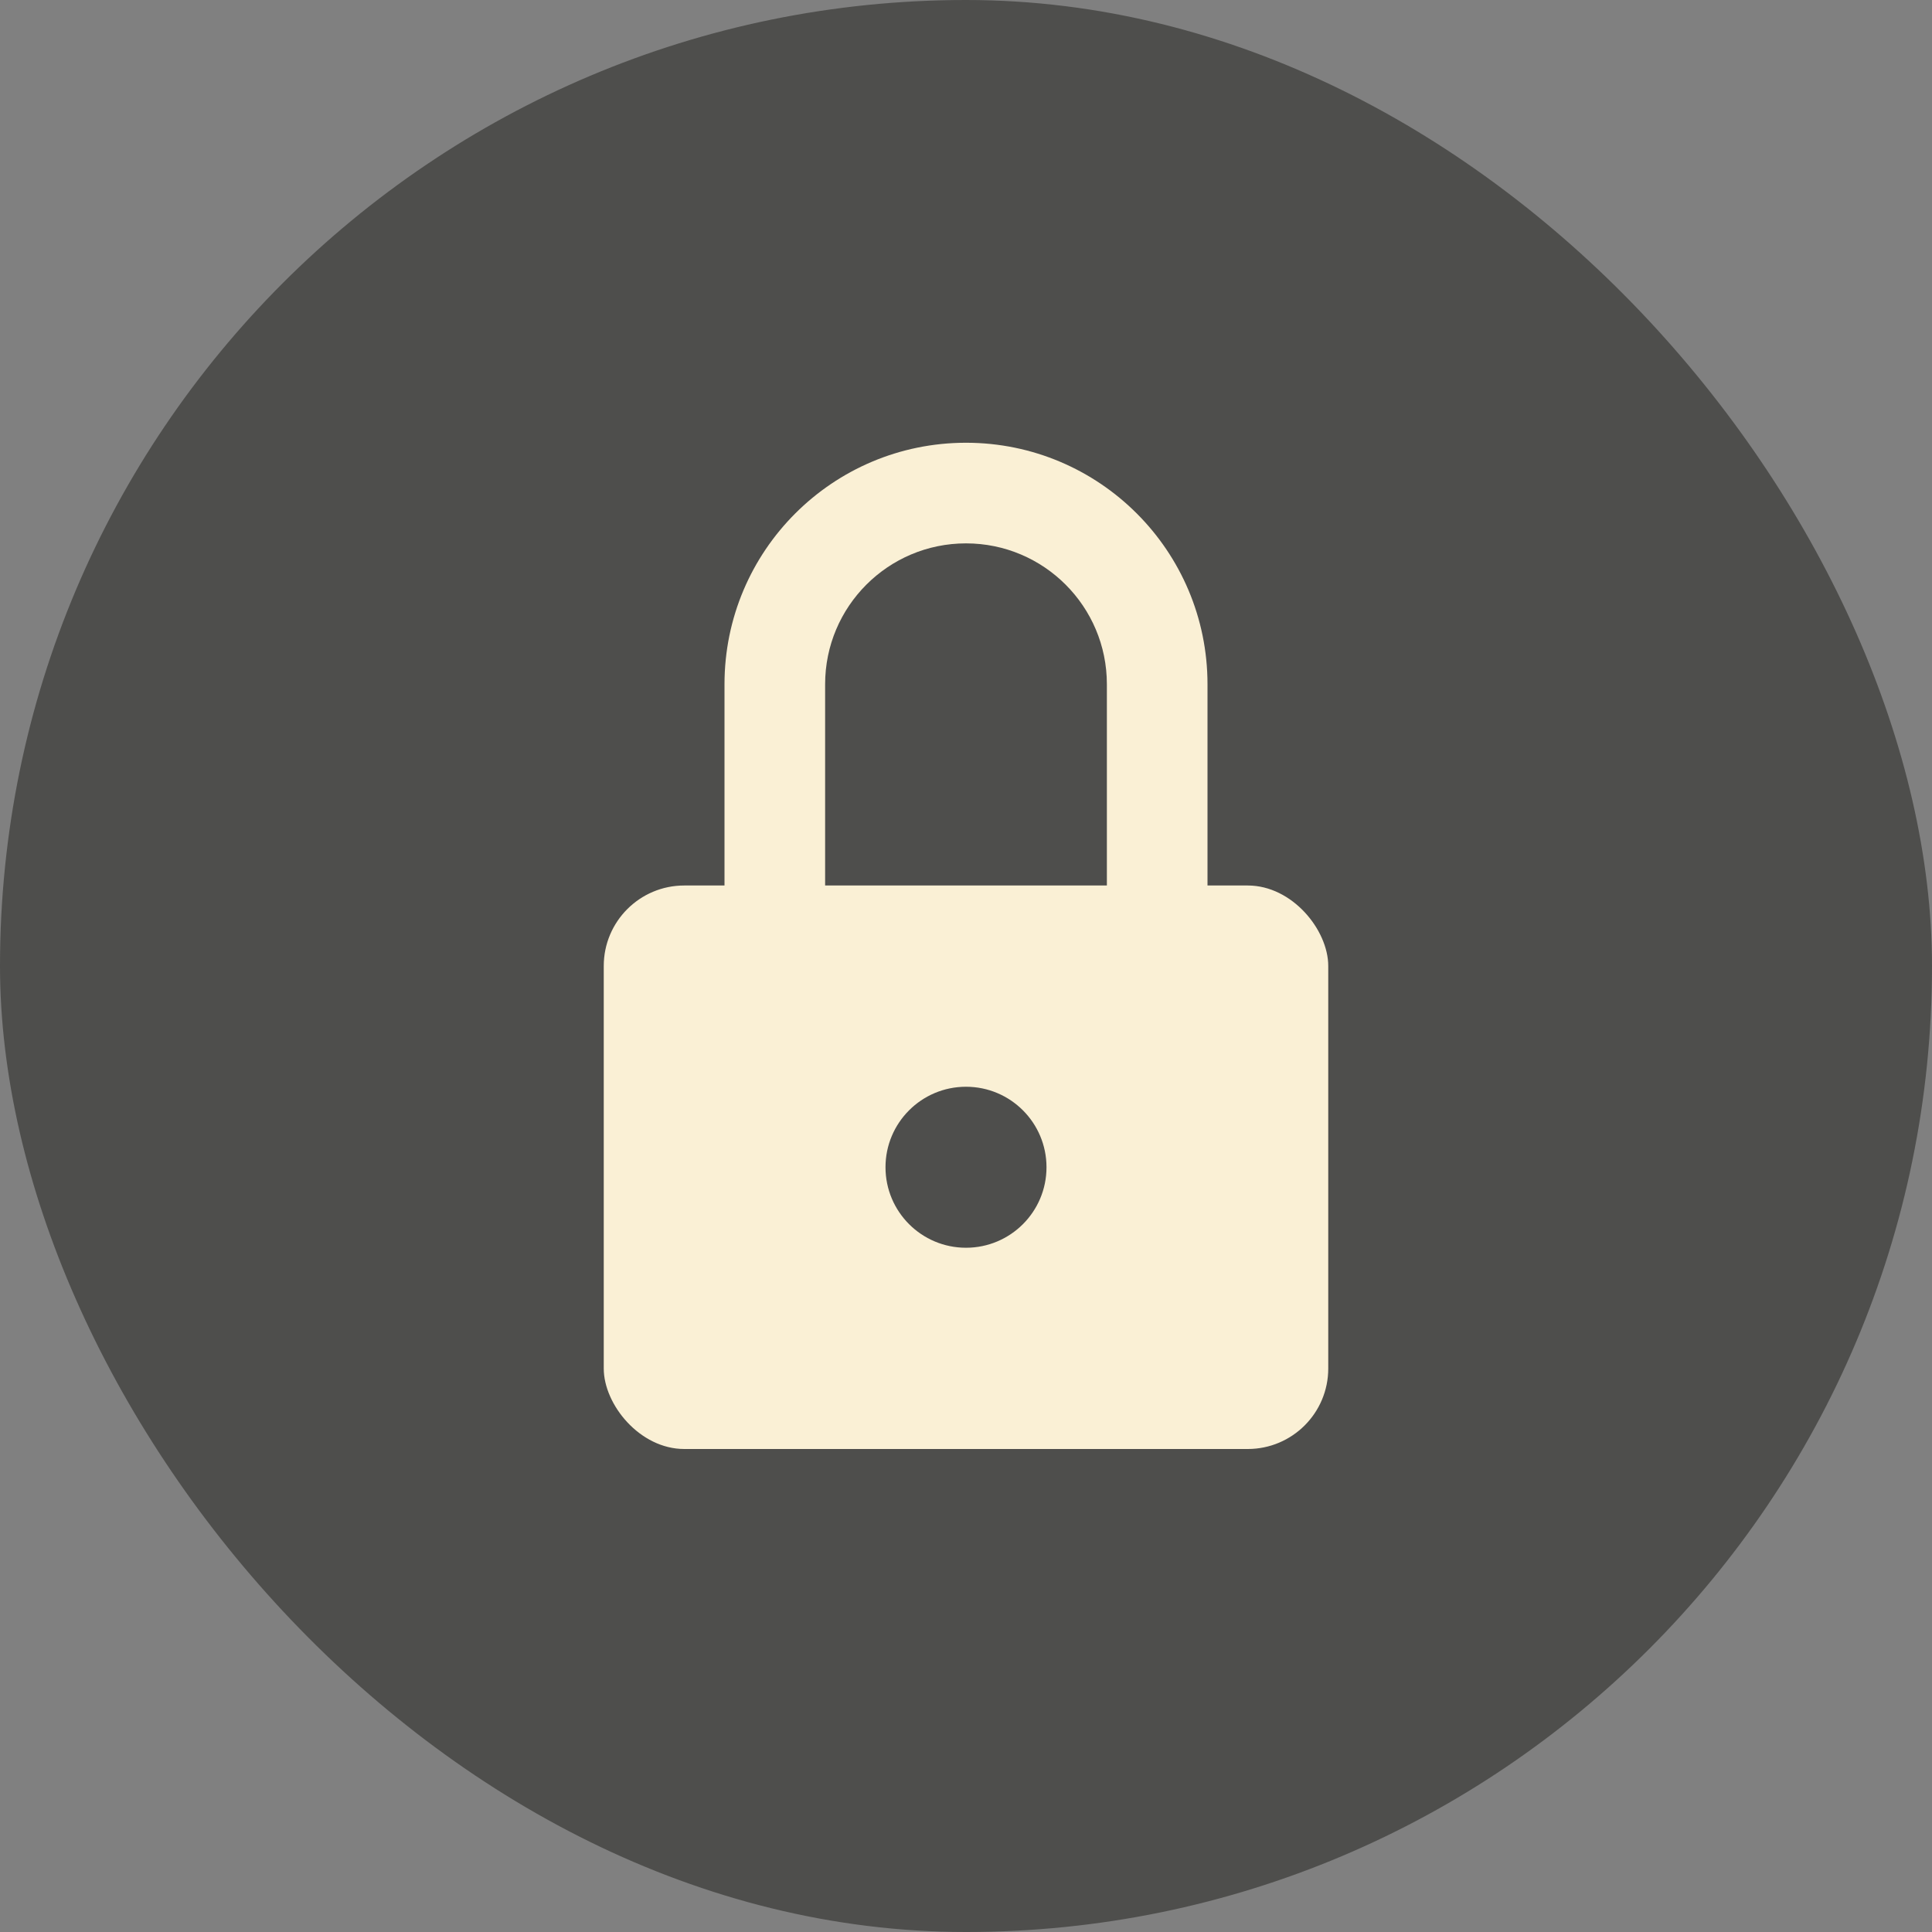
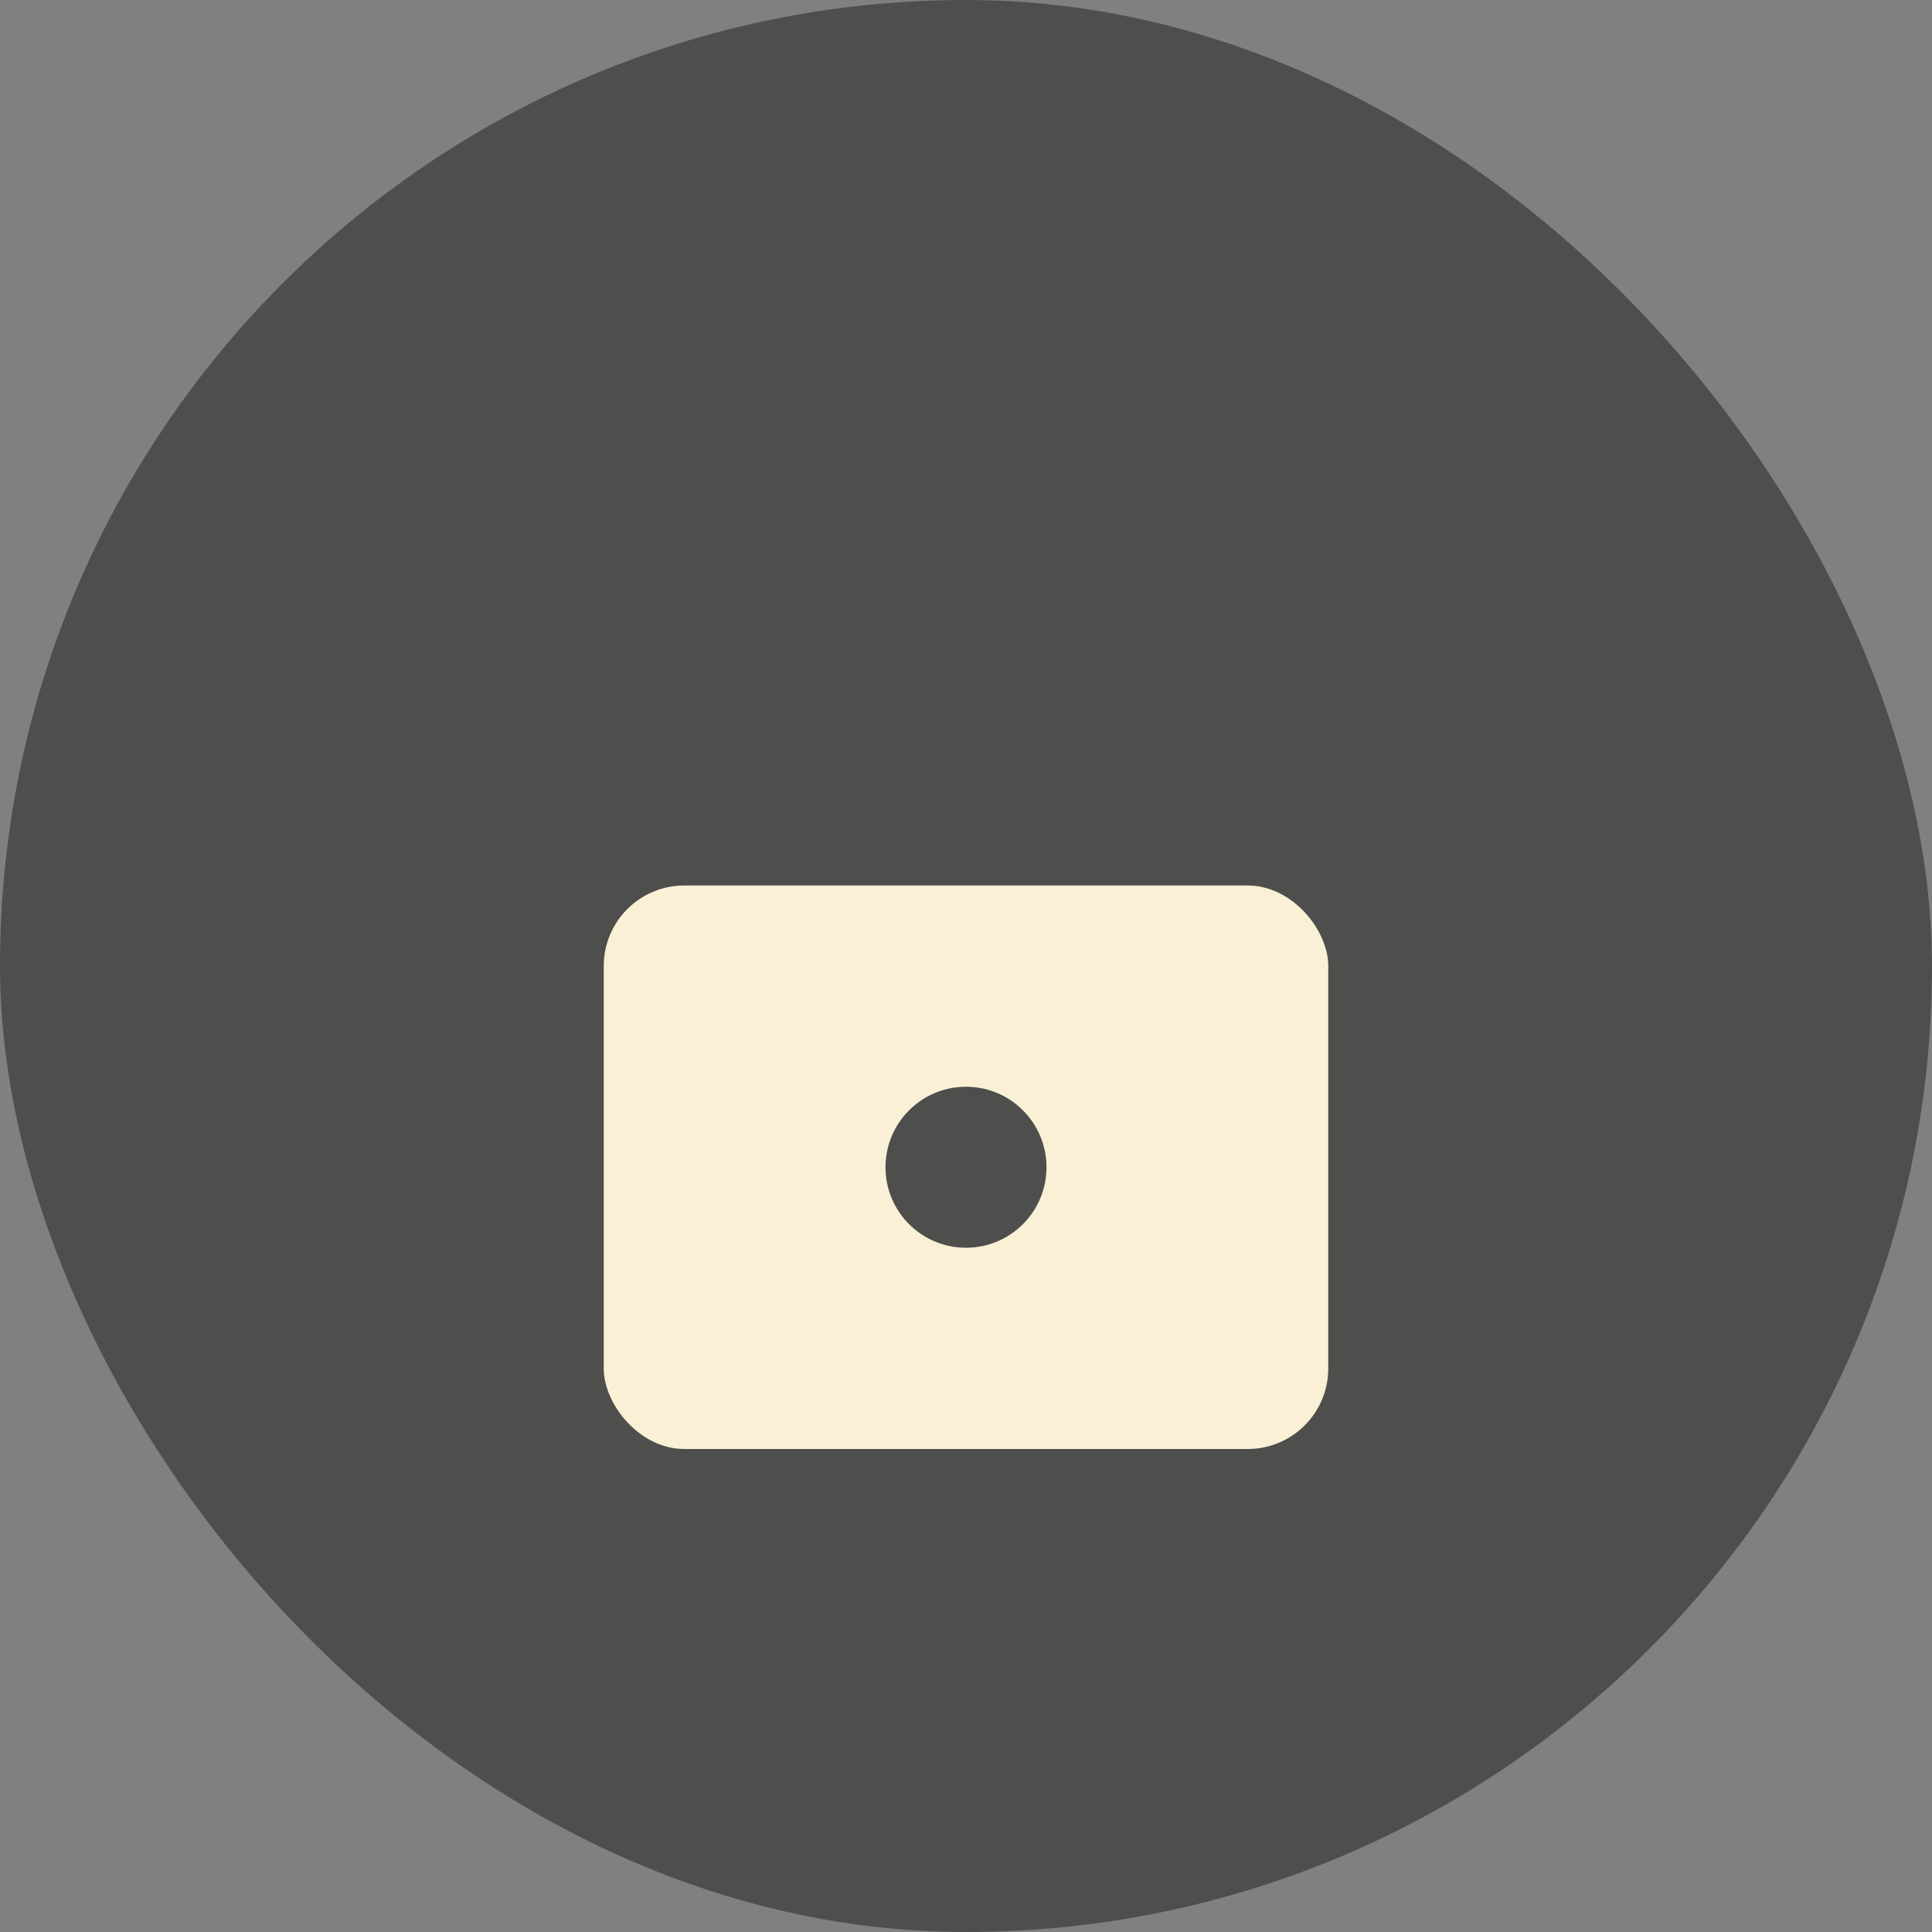
<svg xmlns="http://www.w3.org/2000/svg" width="48" height="48" viewBox="0 0 48 48" fill="none">
  <rect x="0" y="0" width="48" height="48" fill="#808080" stroke="none" />
  <g data-figma-bg-blur-radius="79.3651">
    <rect width="48" height="48" rx="24" fill="#4E4E4C" />
-     <path d="M18 17C18 13.686 20.686 11 24 11V11C27.314 11 30 13.686 30 17V26H18V17Z" fill="#FAF0D5" />
-     <path d="M20.5 17C20.5 15.067 22.067 13.5 24 13.5V13.5C25.933 13.5 27.5 15.067 27.5 17V23.5C27.5 25.157 26.157 26.5 24.5 26.5H23.5C21.843 26.5 20.5 25.157 20.5 23.5V17Z" fill="#4E4E4C" />
    <rect x="15" y="22" width="18" height="14" rx="2" fill="#FAF0D5" />
    <circle cx="24" cy="29" r="2" fill="#4E4E4C" />
  </g>
  <defs>
    <clipPath id="bgblur_0_2177_590_clip_path" transform="translate(79.365 79.365)">
-       <rect width="48" height="48" rx="24" />
-     </clipPath>
+       </clipPath>
  </defs>
</svg>